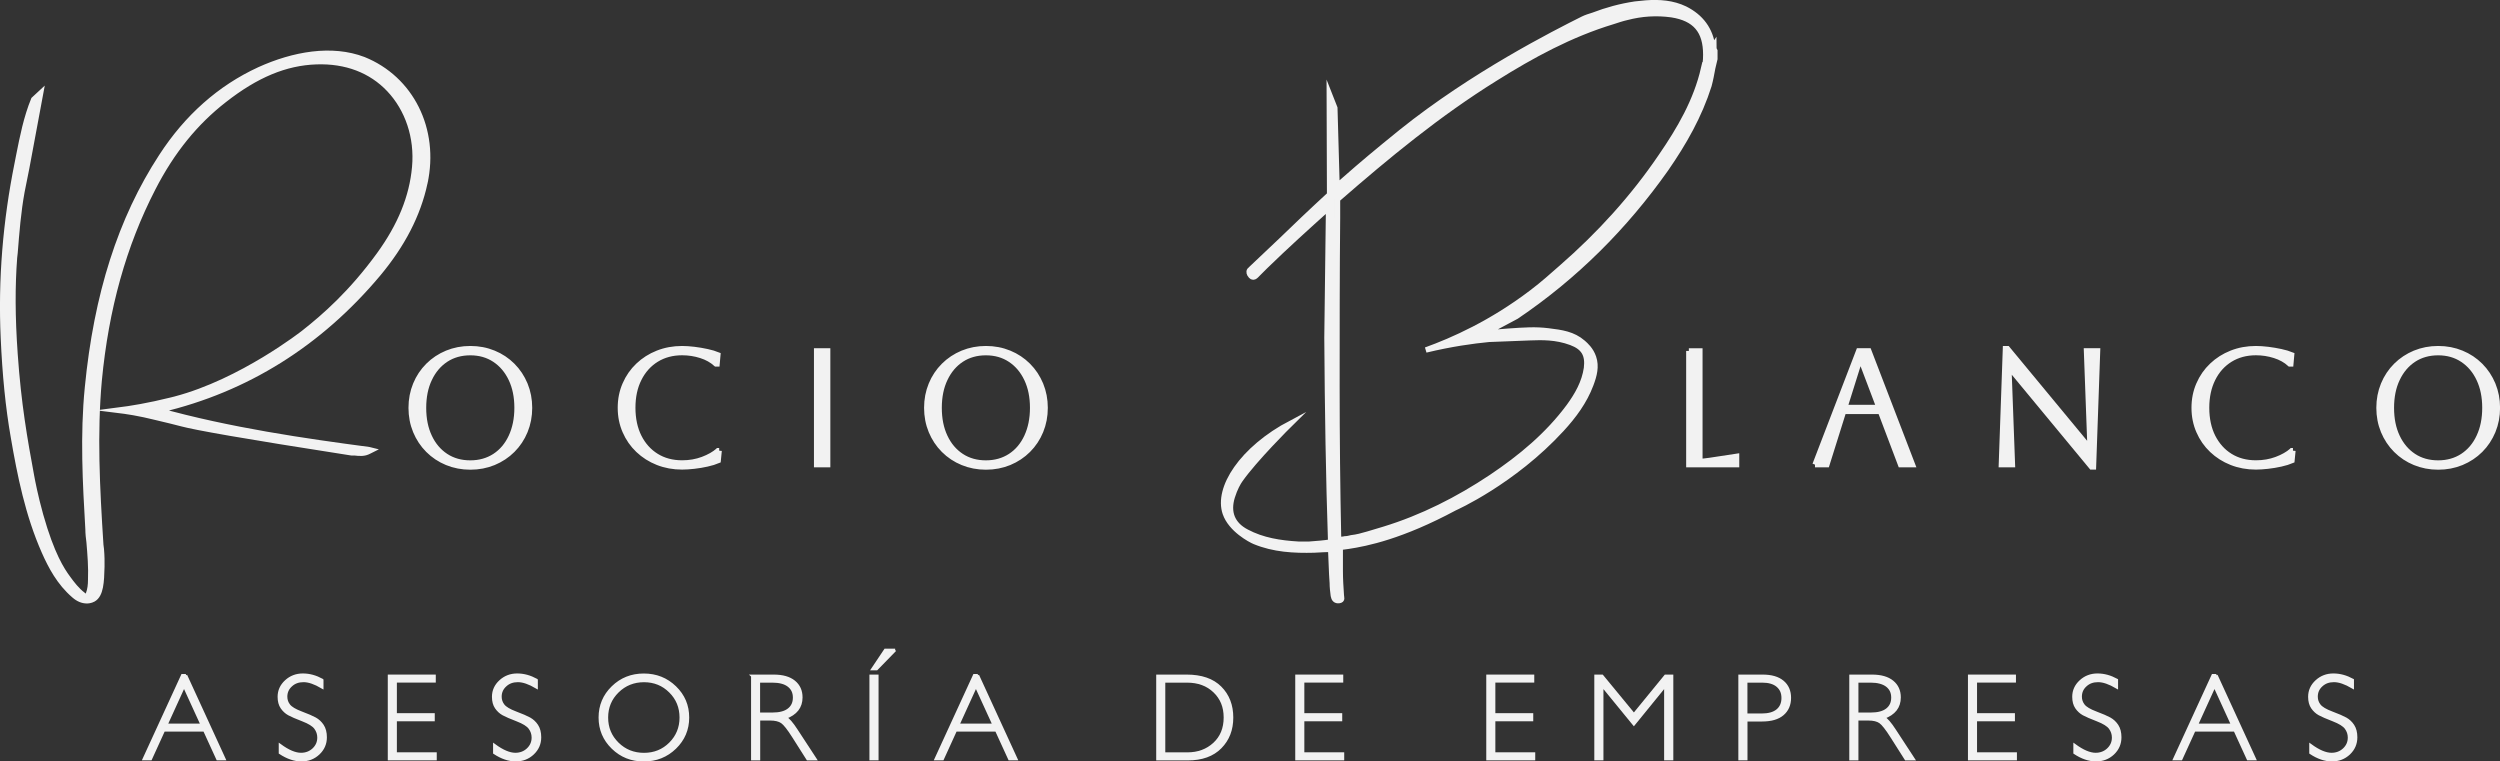
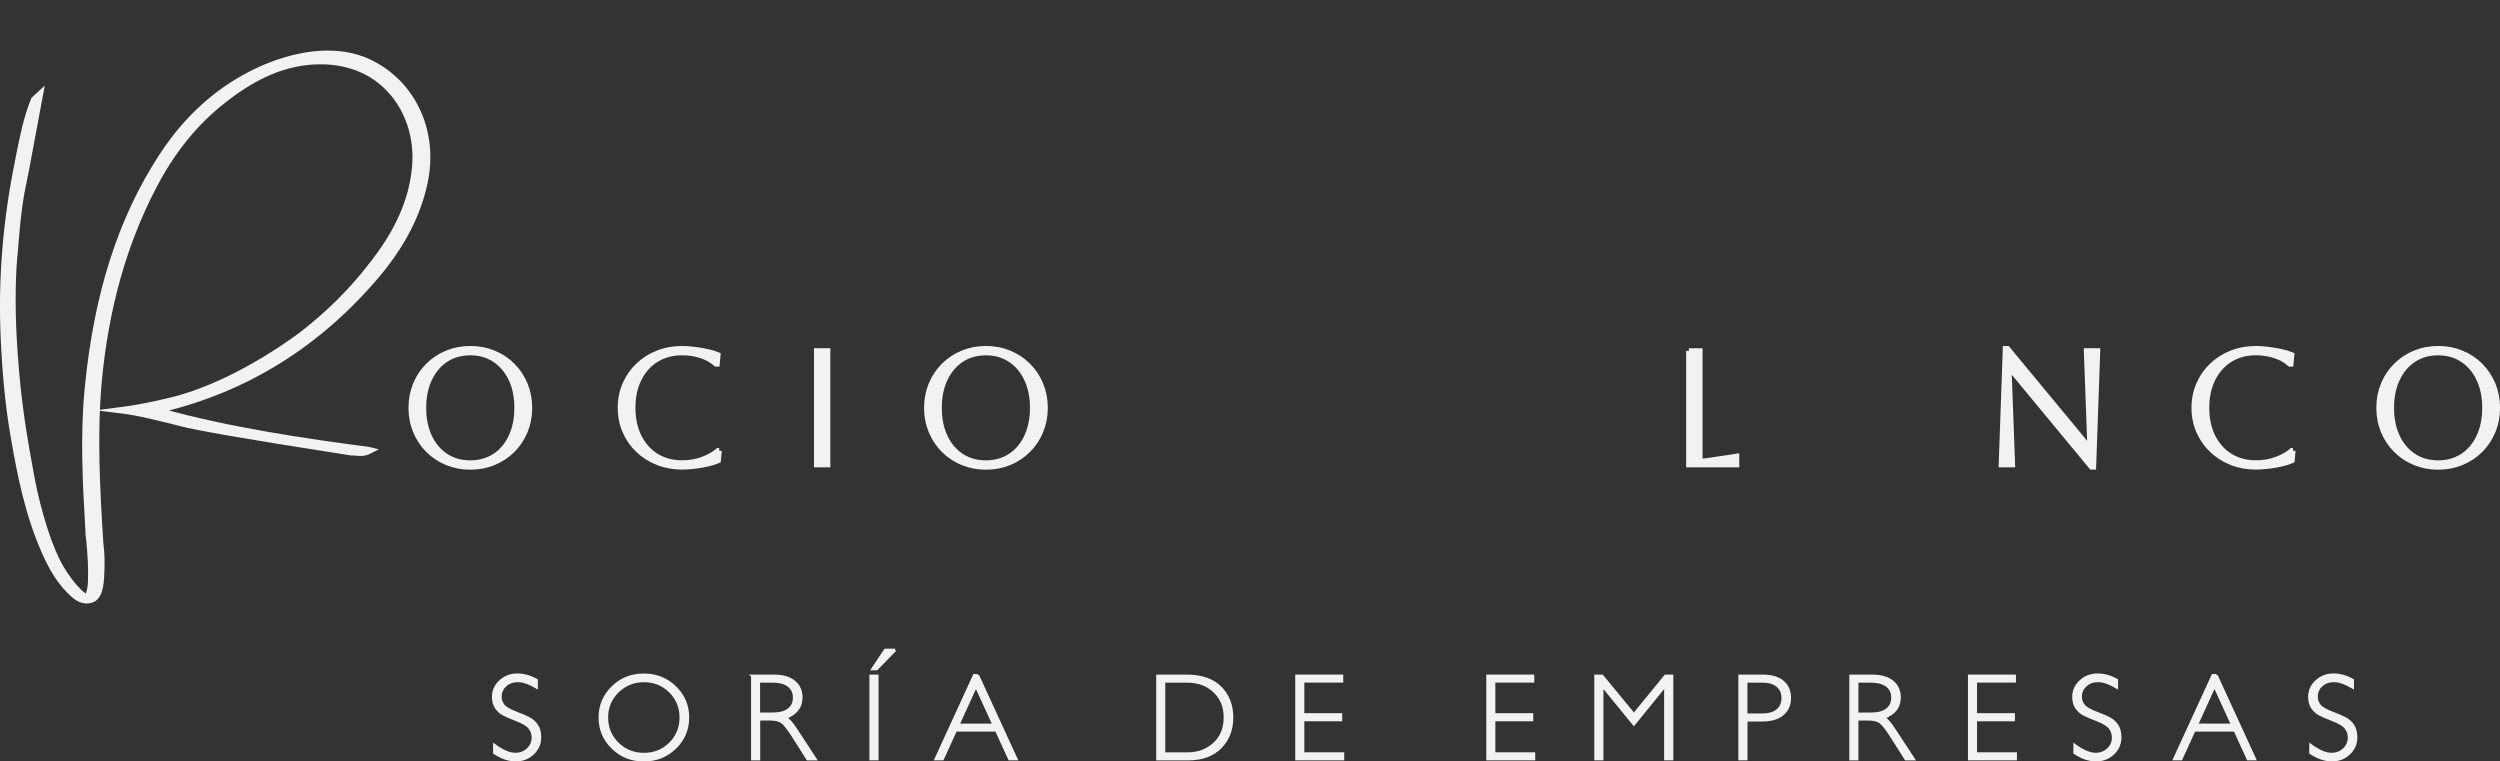
<svg xmlns="http://www.w3.org/2000/svg" id="Capa_2" viewBox="0 0 465.14 141.67">
  <rect x="0" y="0" width="465.14" height="141.67" fill="#333333" stroke="none" />
  <defs>
    <style>      .cls-1, .cls-2 {        fill: #f2f2f2;        stroke: #f2f2f2;        stroke-miterlimit: 10;      }      .cls-2 {        stroke-width: .5px;      }    </style>
  </defs>
  <g id="Capa_1-2" data-name="Capa_1">
    <g>
      <path class="cls-1" d="M76.5,75.88c0-1.55.28-3,.83-4.34.55-1.34,1.33-2.51,2.33-3.51s2.17-1.77,3.51-2.33c1.34-.55,2.79-.83,4.34-.83s3,.28,4.34.83c1.34.55,2.51,1.33,3.51,2.33s1.77,2.17,2.33,3.51c.55,1.34.83,2.79.83,4.34s-.28,3-.83,4.34c-.55,1.34-1.33,2.51-2.33,3.51s-2.17,1.77-3.51,2.33c-1.34.55-2.79.83-4.34.83s-3-.28-4.34-.83c-1.34-.55-2.51-1.33-3.51-2.33s-1.77-2.17-2.33-3.51c-.55-1.34-.83-2.79-.83-4.34ZM78.8,75.88c0,2.06.36,3.85,1.09,5.39.72,1.54,1.74,2.74,3.05,3.6s2.83,1.28,4.56,1.28,3.25-.43,4.56-1.28,2.33-2.06,3.05-3.61,1.09-3.34,1.09-5.38-.36-3.82-1.09-5.36c-.73-1.54-1.74-2.74-3.05-3.61-1.31-.87-2.83-1.3-4.56-1.3s-3.25.43-4.55,1.28c-1.3.86-2.32,2.05-3.05,3.6-.74,1.54-1.1,3.34-1.1,5.39Z" />
      <path class="cls-1" d="M133.8,83.85l-.18,1.84c-.56.24-1.25.45-2.05.63-.81.18-1.62.32-2.45.41-.83.09-1.56.14-2.21.14-1.63,0-3.14-.28-4.53-.83-1.39-.55-2.6-1.32-3.64-2.31-1.04-.99-1.85-2.15-2.43-3.49-.59-1.34-.88-2.8-.88-4.37s.29-3.03.88-4.37c.58-1.34,1.39-2.5,2.43-3.49s2.25-1.76,3.64-2.31c1.39-.55,2.9-.83,4.53-.83.67,0,1.41.05,2.24.15.83.1,1.63.24,2.42.41.79.17,1.45.37,1.99.59l-.15,1.69h-.18c-.75-.68-1.68-1.21-2.81-1.57-1.13-.36-2.3-.54-3.51-.54-1.81,0-3.41.43-4.79,1.28-1.38.86-2.46,2.05-3.23,3.6-.78,1.54-1.16,3.34-1.16,5.39s.39,3.88,1.16,5.41,1.85,2.73,3.22,3.58,2.97,1.28,4.81,1.28c1.37,0,2.64-.22,3.82-.66,1.18-.44,2.14-.99,2.89-1.63h.18Z" />
      <path class="cls-1" d="M151.94,86.45v-21.16h2.05v21.16h-2.05Z" />
      <path class="cls-1" d="M172.43,75.88c0-1.55.28-3,.83-4.34.55-1.34,1.33-2.51,2.33-3.51s2.17-1.77,3.51-2.33c1.34-.55,2.79-.83,4.34-.83s3,.28,4.34.83c1.34.55,2.51,1.33,3.51,2.33s1.77,2.17,2.33,3.51c.55,1.34.83,2.79.83,4.34s-.28,3-.83,4.34c-.55,1.34-1.33,2.51-2.33,3.51s-2.17,1.77-3.51,2.33c-1.34.55-2.79.83-4.34.83s-3-.28-4.34-.83c-1.34-.55-2.51-1.33-3.51-2.33s-1.77-2.17-2.33-3.51c-.55-1.34-.83-2.79-.83-4.34ZM174.73,75.88c0,2.06.36,3.85,1.09,5.39.72,1.54,1.74,2.74,3.05,3.6s2.83,1.28,4.56,1.28,3.25-.43,4.56-1.28,2.33-2.06,3.05-3.61,1.09-3.34,1.09-5.38-.36-3.82-1.09-5.36c-.73-1.54-1.74-2.74-3.05-3.61-1.31-.87-2.83-1.3-4.56-1.3s-3.25.43-4.55,1.28c-1.3.86-2.32,2.05-3.05,3.6-.74,1.54-1.1,3.34-1.1,5.39Z" />
      <path class="cls-1" d="M314.22,65.3h2.05v20.55c.38,0,.99-.06,1.82-.18l5.01-.76v1.54h-8.88v-21.16Z" />
-       <path class="cls-1" d="M337.7,86.45l8.13-21.16h1.87l8.13,21.16h-2.21l-3.75-9.91h-6.86l-3.11,9.91h-2.21ZM346.04,66.87l-2.81,8.95h6.38l-3.39-8.95h-.18Z" />
      <path class="cls-1" d="M372.37,86.45l.76-21.58h.36l15.2,18.37h.18l-.66-17.95h2.05l-.76,21.58h-.36l-15.2-18.37h-.18l.66,17.95h-2.05Z" />
      <path class="cls-1" d="M426.61,83.85l-.18,1.84c-.56.24-1.25.45-2.05.63-.81.18-1.62.32-2.45.41-.83.09-1.56.14-2.21.14-1.63,0-3.14-.28-4.53-.83-1.39-.55-2.6-1.32-3.64-2.31-1.04-.99-1.85-2.15-2.43-3.49-.59-1.34-.88-2.8-.88-4.37s.29-3.03.88-4.37c.58-1.34,1.39-2.5,2.43-3.49s2.25-1.76,3.64-2.31c1.39-.55,2.9-.83,4.53-.83.66,0,1.41.05,2.24.15s1.63.24,2.42.41c.78.17,1.45.37,1.99.59l-.15,1.69h-.18c-.75-.68-1.68-1.21-2.81-1.57s-2.3-.54-3.5-.54c-1.82,0-3.41.43-4.79,1.28-1.38.86-2.46,2.05-3.23,3.6-.77,1.54-1.16,3.34-1.16,5.39s.39,3.88,1.16,5.41c.78,1.53,1.85,2.73,3.22,3.58s2.97,1.28,4.81,1.28c1.37,0,2.64-.22,3.82-.66,1.18-.44,2.14-.99,2.88-1.63h.18Z" />
      <path class="cls-1" d="M442.63,75.88c0-1.55.28-3,.83-4.34s1.33-2.51,2.33-3.51c1-1,2.17-1.77,3.51-2.33,1.34-.55,2.78-.83,4.34-.83s3,.28,4.34.83c1.34.55,2.51,1.33,3.51,2.33,1,1,1.77,2.17,2.33,3.51.55,1.34.83,2.79.83,4.34s-.28,3-.83,4.34c-.56,1.34-1.33,2.51-2.33,3.51-1,1-2.17,1.77-3.51,2.33-1.34.55-2.78.83-4.34.83s-3-.28-4.34-.83c-1.34-.55-2.51-1.33-3.51-2.33-1-1-1.77-2.17-2.33-3.51-.55-1.34-.83-2.79-.83-4.34ZM444.93,75.88c0,2.06.36,3.85,1.09,5.39.73,1.54,1.74,2.74,3.05,3.6,1.31.86,2.83,1.28,4.56,1.28s3.25-.43,4.56-1.28c1.31-.86,2.33-2.06,3.05-3.61.73-1.55,1.09-3.34,1.09-5.38s-.36-3.82-1.09-5.36c-.72-1.54-1.74-2.74-3.05-3.61-1.31-.87-2.83-1.3-4.56-1.3s-3.25.43-4.55,1.28c-1.3.86-2.32,2.05-3.05,3.6-.74,1.54-1.1,3.34-1.1,5.39Z" />
      <path class="cls-1" d="M79.05,34.05c-1.29,5.94-4.16,11.48-8.71,16.93-10.89,12.97-24.46,21.48-40.39,25.25h-.3c-.1,0-.2,0-.3.1,13.47,3.76,27.33,5.74,39.31,7.33l.4.1-.4.2c-.89.49-1.79.4-2.68.29h-.59c-20.74-3.23-28.98-4.73-31.48-5.39-1.39-.37-2.74-.69-5.43-1.33-1.06-.25-2.15-.51-3.6-.76-1.21-.21-2.23-.35-2.96-.44,2.35-.3,5.73-.84,9.9-1.88,0,0,.44-.11.79-.2,12.34-3.24,23.89-12.32,23.89-12.32,3.91-3.07,8.92-7.48,14.03-14.51,3.96-5.45,6.14-10.79,6.63-16.34.5-5.54-1.29-10.79-4.75-14.45-3.37-3.56-8.02-5.34-13.56-5.15-5.74.2-11.19,2.47-17.13,7.13-5.35,4.16-9.71,9.5-13.27,16.44-5.45,10.59-8.71,22.27-10,35.74-.89,9.9-.4,19.7.3,30.59l.1.79c.11,1.28.12,2.39.1,3.27-.07,2.81-.17,5.24-1.59,6.04-.49.28-1.03.3-1.19.3-.79,0-1.58-.3-2.37-.99-2.77-2.37-4.36-5.45-5.55-8.12-3.07-6.93-4.55-14.36-5.74-21.29-.99-5.64-1.58-11.68-1.88-18.51-.5-10.79.4-21.68,2.58-32.48l.29-1.48c.69-3.47,1.39-7.03,2.77-10.4.43-.4.86-.79,1.29-1.19-.86,4.62-1.72,9.24-2.58,13.86l-.89,4.45c-.69,3.76-.99,7.62-1.29,11.39l-.1.89c-.4,5.25-.4,10.99.1,18.02.64,9.22,1.8,15.83,3.07,22.67.17.92.69,3.67,1.68,7.23,2.09,7.44,4.02,10.28,5.05,11.69.79,1.09,1.68,2.27,2.87,3.17.2.2.4.29.6.29s.3-.2.4-.5c.3-.79.4-1.68.4-2.57.1-2.38-.1-4.75-.29-7.03-.1-.79-.2-1.58-.2-2.38-.5-8.61-.99-17.52-.1-26.43,1.68-17.23,6.14-31.29,13.76-42.97,4.75-7.33,10.89-12.77,18.22-16.14,6.34-2.87,13.46-4.16,19.4-1.88,8.81,3.56,13.56,12.97,11.39,22.97Z" />
-       <path class="cls-1" d="M318.66,8.79l.2-.3c0,.3,0,.69.2.99v1.48l-.4,1.68c-.2,1.09-.4,2.18-.69,3.26-1.78,5.64-4.66,10.69-8.02,15.54-7.62,10.79-16.83,20-27.82,27.43-1.97,1.05-3.94,2.11-5.92,3.16,1.03-.12,2.5-.28,4.27-.4,3.31-.23,5.17-.36,7.56-.07,2.52.31,4.63.59,6.49,2.2.5.44,1.48,1.3,1.96,2.73.57,1.69.15,3.32-.5,5.05-1.19,3.17-3.17,5.84-5.45,8.32-9.05,9.85-19.9,14.65-19.9,14.65-9.86,5.29-16.34,6.61-19.8,7.13-.62.09-1.13.16-1.48.2v4.46c0,1.48.1,2.97.2,4.45,0,.4.3.89-.39.99-.69.1-.99-.3-1.09-.89-.1-.79-.2-1.58-.2-2.38,0-.5-.1-1.09-.1-1.58l-.2-4.75c-.4.1-.79.1-1.19.1-.59,0-1.29.1-1.88.1-3.76.1-7.52-.1-11.09-1.58-.77-.32-4.4-2.23-5.45-5.25-1.61-4.66,3.05-11.97,12.28-16.83-.52.51-6.77,6.72-9.5,10.59-.35.49-1,1.61-1.48,3.17-.89,2.87,0,5.15,2.67,6.53,2.97,1.58,6.24,2.08,9.6,2.28h2.08c1.39-.1,2.67-.2,3.96-.4-.4-11.98-.6-24.26-.69-38.02l.3-24.16c-3.96,3.56-7.92,7.13-11.78,10.89l-1.39,1.39c-.4.4-.89,1.09-1.49.1-.2-.4-.2-.69.2-.99l5.64-5.34c1.37-1.33,2.76-2.66,4.17-4,1.62-1.54,3.24-3.04,4.84-4.52-.02-6.24-.04-12.48-.06-18.72.34.87.69,1.73,1.03,2.6.14,4.85.28,9.69.41,14.54,2.1-1.86,5.1-4.47,8.82-7.52,0,0,1.66-1.37,3.17-2.58,13.26-10.63,28.42-18.32,33.76-20.99.6-.3,1.29-.5,1.88-.69,2.58-.99,5.15-1.68,7.82-2.08l1.98-.2c2.57-.2,5.05,0,7.32,1.09,2.97,1.49,4.75,3.86,5.15,7.13ZM316.97,12.74v.69c.3-1.09.4-2.18.4-3.26,0-4.46-1.98-6.74-6.34-7.43-2.87-.4-5.64-.2-8.32.5-.89.2-1.78.5-2.67.79-7.82,2.37-14.95,6.24-21.88,10.59-10.5,6.53-20,14.35-29.31,22.47v3.47c-.1,10.4-.1,20.89-.1,31.29,0,9.5.1,19.01.3,28.51.4,0,.79,0,1.19-.1.4,0,.79-.1,1.19-.2.99-.1,2.08-.4,3.07-.69l2.97-.89c7.13-2.18,13.76-5.54,20-9.7,5.45-3.66,10.49-7.82,14.45-13.17,1.58-2.18,2.87-4.45,3.26-7.13.3-2.47-.49-3.86-2.87-4.75-2.82-1.05-5.46-.97-7.62-.89-5.03.19-7.55.29-7.68.3-2.99.29-7,.84-11.72,1.98,5.04-1.82,12.21-5,19.7-10.69,2.22-1.68,3.69-3.04,5.55-4.66,7.03-6.13,13.27-12.97,18.51-20.69,3.47-5.05,6.53-10.3,7.92-16.34Z" />
    </g>
    <g>
-       <path class="cls-2" d="M34.58,125.65l7.15,15.57h-1.25l-2.45-5.35h-7.56l-2.44,5.35h-1.25l7.15-15.57h.66ZM37.57,134.88l-3.33-7.28-3.32,7.28h6.65Z" />
-       <path class="cls-2" d="M59.94,126.54v1.32c-1.34-.79-2.5-1.19-3.46-1.19s-1.71.28-2.33.85c-.62.56-.94,1.26-.94,2.1,0,.6.18,1.14.55,1.61.37.48,1.14.94,2.31,1.38s2.03.81,2.57,1.11,1,.72,1.37,1.28.56,1.29.56,2.18c0,1.19-.44,2.19-1.31,3.01-.87.82-1.93,1.23-3.19,1.23s-2.6-.45-3.96-1.35v-1.41c1.5,1.1,2.8,1.65,3.9,1.65.91,0,1.69-.3,2.32-.89.63-.6.95-1.32.95-2.19,0-.66-.2-1.25-.59-1.78-.39-.53-1.18-1.02-2.38-1.48-1.2-.46-2.05-.83-2.56-1.11-.51-.28-.95-.68-1.31-1.2-.36-.52-.54-1.19-.54-2.01,0-1.14.44-2.1,1.31-2.9.87-.8,1.92-1.2,3.14-1.2s2.39.33,3.57.97Z" />
-       <path class="cls-2" d="M80.83,125.76v.99h-7.24v6.19h7.05v1.01h-7.05v6.27h7.42v1h-8.61v-15.46h8.43Z" />
      <path class="cls-2" d="M99.82,126.54v1.32c-1.34-.79-2.5-1.19-3.46-1.19s-1.71.28-2.33.85c-.62.56-.94,1.26-.94,2.1,0,.6.18,1.14.55,1.61.37.48,1.14.94,2.31,1.38s2.03.81,2.57,1.11,1,.72,1.37,1.28.56,1.29.56,2.18c0,1.19-.44,2.19-1.31,3.01-.87.82-1.93,1.23-3.19,1.23s-2.6-.45-3.96-1.35v-1.41c1.5,1.1,2.8,1.65,3.9,1.65.91,0,1.69-.3,2.32-.89.63-.6.95-1.32.95-2.19,0-.66-.2-1.25-.59-1.78-.39-.53-1.18-1.02-2.38-1.48-1.2-.46-2.05-.83-2.56-1.11-.51-.28-.95-.68-1.31-1.2-.36-.52-.54-1.19-.54-2.01,0-1.14.44-2.1,1.31-2.9.87-.8,1.92-1.2,3.14-1.2s2.39.33,3.57.97Z" />
      <path class="cls-2" d="M119.78,125.56c2.29,0,4.23.77,5.82,2.31,1.59,1.54,2.38,3.41,2.38,5.63s-.8,4.08-2.38,5.62c-1.59,1.54-3.53,2.31-5.82,2.31s-4.21-.77-5.79-2.31c-1.58-1.54-2.37-3.41-2.37-5.62s.79-4.09,2.37-5.63c1.58-1.54,3.51-2.31,5.79-2.31ZM119.82,140.32c1.93,0,3.55-.66,4.87-1.97,1.32-1.32,1.99-2.93,1.99-4.84s-.66-3.54-1.99-4.85c-1.32-1.32-2.95-1.98-4.87-1.98s-3.57.66-4.91,1.98c-1.34,1.32-2.01,2.93-2.01,4.85s.67,3.52,2.01,4.84c1.34,1.32,2.98,1.97,4.91,1.97Z" />
      <path class="cls-2" d="M139.98,125.76h3.96c1.66,0,2.93.36,3.81,1.08.88.72,1.32,1.69,1.32,2.92,0,1.79-.98,3.04-2.94,3.76.51.24,1.2,1.03,2.06,2.36l3.5,5.35h-1.42l-2.69-4.24c-.9-1.42-1.6-2.3-2.1-2.65-.5-.35-1.24-.53-2.2-.53h-2.09v7.42h-1.2v-15.46ZM141.17,126.76v6.06h2.57c1.31,0,2.3-.26,2.99-.79.69-.53,1.04-1.27,1.04-2.24s-.35-1.69-1.05-2.23-1.71-.8-3.02-.8h-2.52Z" />
      <path class="cls-2" d="M163.21,125.76v15.46h-1.2v-15.46h1.2ZM166.54,120.94l-3.44,3.53h-.75l2.36-3.53h1.84Z" />
      <path class="cls-2" d="M181.92,125.65l7.15,15.57h-1.25l-2.45-5.35h-7.56l-2.44,5.35h-1.25l7.15-15.57h.66ZM184.91,134.88l-3.33-7.28-3.32,7.28h6.65Z" />
      <path class="cls-2" d="M215.37,125.76h5.41c2.74,0,4.83.72,6.27,2.16,1.44,1.44,2.16,3.3,2.16,5.58s-.71,4.08-2.14,5.54c-1.43,1.46-3.46,2.19-6.08,2.19h-5.62v-15.46ZM216.56,126.76v13.47h4.36c2,0,3.66-.61,5-1.84,1.33-1.23,2-2.86,2-4.89s-.66-3.6-1.97-4.86-3.01-1.88-5.1-1.88h-4.28Z" />
      <path class="cls-2" d="M249.67,125.76v.99h-7.24v6.19h7.05v1.01h-7.05v6.27h7.42v1h-8.61v-15.46h8.43Z" />
      <path class="cls-2" d="M285.21,125.76v.99h-7.24v6.19h7.05v1.01h-7.05v6.27h7.42v1h-8.61v-15.46h8.43Z" />
      <path class="cls-2" d="M304,132.94l5.87-7.18h1.21v15.46h-1.21v-13.71l-5.88,7.23-5.91-7.23v13.71h-1.2v-15.46h1.2l5.91,7.18Z" />
-       <path class="cls-2" d="M323.68,125.76h4.26c1.63,0,2.88.36,3.75,1.09.87.73,1.3,1.73,1.3,2.99s-.44,2.29-1.31,3.03c-.87.75-2.15,1.12-3.84,1.12h-2.96v7.23h-1.2v-15.46ZM324.87,126.76v6.24h2.88c1.29,0,2.27-.27,2.94-.82.67-.55,1.01-1.32,1.01-2.31s-.33-1.71-.98-2.27c-.66-.56-1.6-.84-2.82-.84h-3.02Z" />
+       <path class="cls-2" d="M323.68,125.76h4.26c1.63,0,2.88.36,3.75,1.09.87.73,1.3,1.73,1.3,2.99s-.44,2.29-1.31,3.03c-.87.75-2.15,1.12-3.84,1.12h-2.96v7.23h-1.2ZM324.87,126.76v6.24h2.88c1.29,0,2.27-.27,2.94-.82.67-.55,1.01-1.32,1.01-2.31s-.33-1.71-.98-2.27c-.66-.56-1.6-.84-2.82-.84h-3.02Z" />
      <path class="cls-2" d="M344.32,125.76h3.96c1.66,0,2.93.36,3.81,1.08.88.72,1.32,1.69,1.32,2.92,0,1.79-.98,3.04-2.95,3.76.51.24,1.2,1.03,2.06,2.36l3.5,5.35h-1.42l-2.69-4.24c-.9-1.42-1.6-2.3-2.1-2.65-.5-.35-1.23-.53-2.2-.53h-2.09v7.42h-1.2v-15.46ZM345.52,126.76v6.06h2.57c1.31,0,2.3-.26,2.99-.79.69-.53,1.04-1.27,1.04-2.24s-.35-1.69-1.05-2.23c-.7-.53-1.71-.8-3.02-.8h-2.52Z" />
      <path class="cls-2" d="M374.83,125.76v.99h-7.24v6.19h7.05v1.01h-7.05v6.27h7.42v1h-8.61v-15.46h8.43Z" />
      <path class="cls-2" d="M393.83,126.54v1.32c-1.35-.79-2.5-1.19-3.47-1.19s-1.71.28-2.33.85c-.62.56-.93,1.26-.93,2.1,0,.6.18,1.14.55,1.61.37.48,1.14.94,2.31,1.38s2.03.81,2.57,1.11,1,.72,1.37,1.28.56,1.29.56,2.18c0,1.19-.44,2.19-1.3,3.01-.87.82-1.94,1.23-3.19,1.23s-2.61-.45-3.96-1.35v-1.41c1.5,1.1,2.8,1.65,3.9,1.65.91,0,1.69-.3,2.32-.89.63-.6.95-1.32.95-2.19,0-.66-.2-1.25-.59-1.78-.39-.53-1.19-1.02-2.38-1.48-1.19-.46-2.05-.83-2.56-1.11-.51-.28-.95-.68-1.31-1.2-.36-.52-.54-1.19-.54-2.01,0-1.14.44-2.1,1.31-2.9.87-.8,1.92-1.2,3.14-1.2s2.39.33,3.58.97Z" />
      <path class="cls-2" d="M412.36,125.65l7.15,15.57h-1.25l-2.45-5.35h-7.56l-2.44,5.35h-1.25l7.15-15.57h.66ZM415.35,134.88l-3.33-7.28-3.32,7.28h6.65Z" />
      <path class="cls-2" d="M437.72,126.54v1.32c-1.35-.79-2.5-1.19-3.47-1.19s-1.71.28-2.33.85c-.62.56-.93,1.26-.93,2.1,0,.6.18,1.14.55,1.61.37.48,1.14.94,2.31,1.38s2.03.81,2.57,1.11,1,.72,1.37,1.28.56,1.29.56,2.18c0,1.19-.44,2.19-1.3,3.01-.87.82-1.94,1.23-3.19,1.23s-2.61-.45-3.96-1.35v-1.41c1.5,1.1,2.8,1.65,3.9,1.65.91,0,1.69-.3,2.32-.89.63-.6.95-1.32.95-2.19,0-.66-.2-1.25-.59-1.78-.39-.53-1.19-1.02-2.38-1.48-1.19-.46-2.05-.83-2.56-1.11-.51-.28-.95-.68-1.31-1.2-.36-.52-.54-1.19-.54-2.01,0-1.14.44-2.1,1.31-2.9.87-.8,1.92-1.2,3.14-1.2s2.39.33,3.58.97Z" />
    </g>
  </g>
</svg>